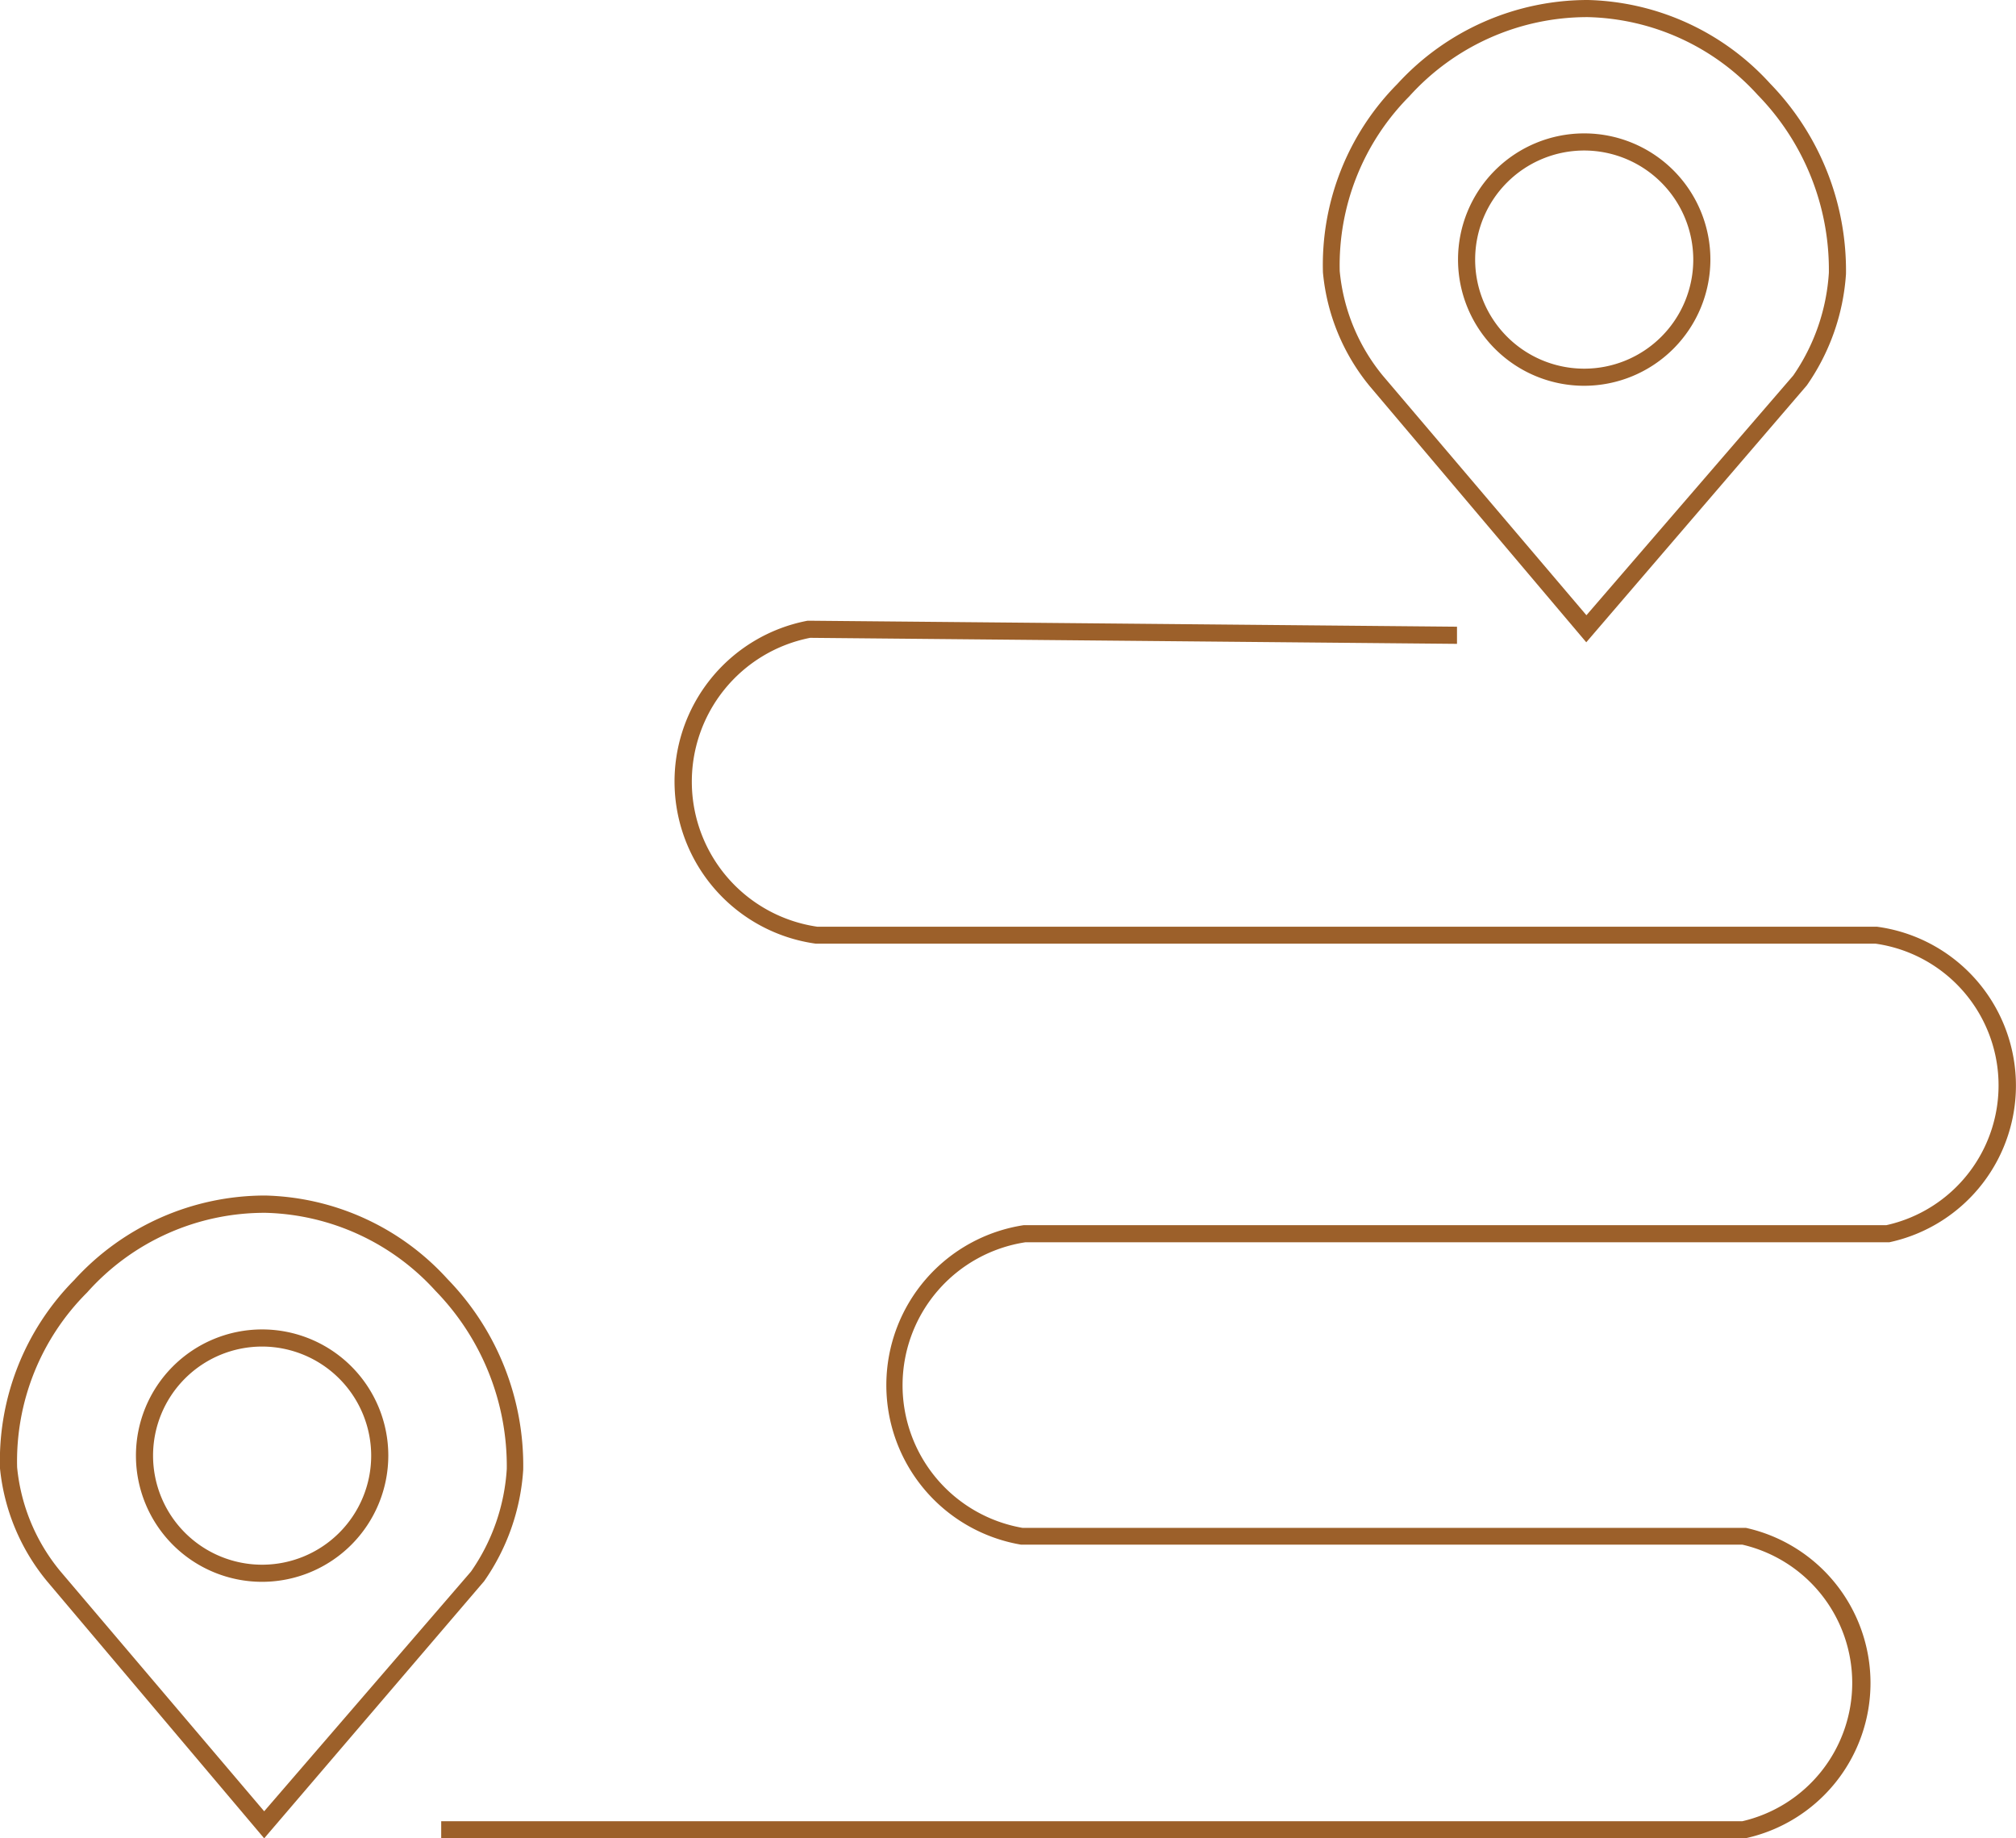
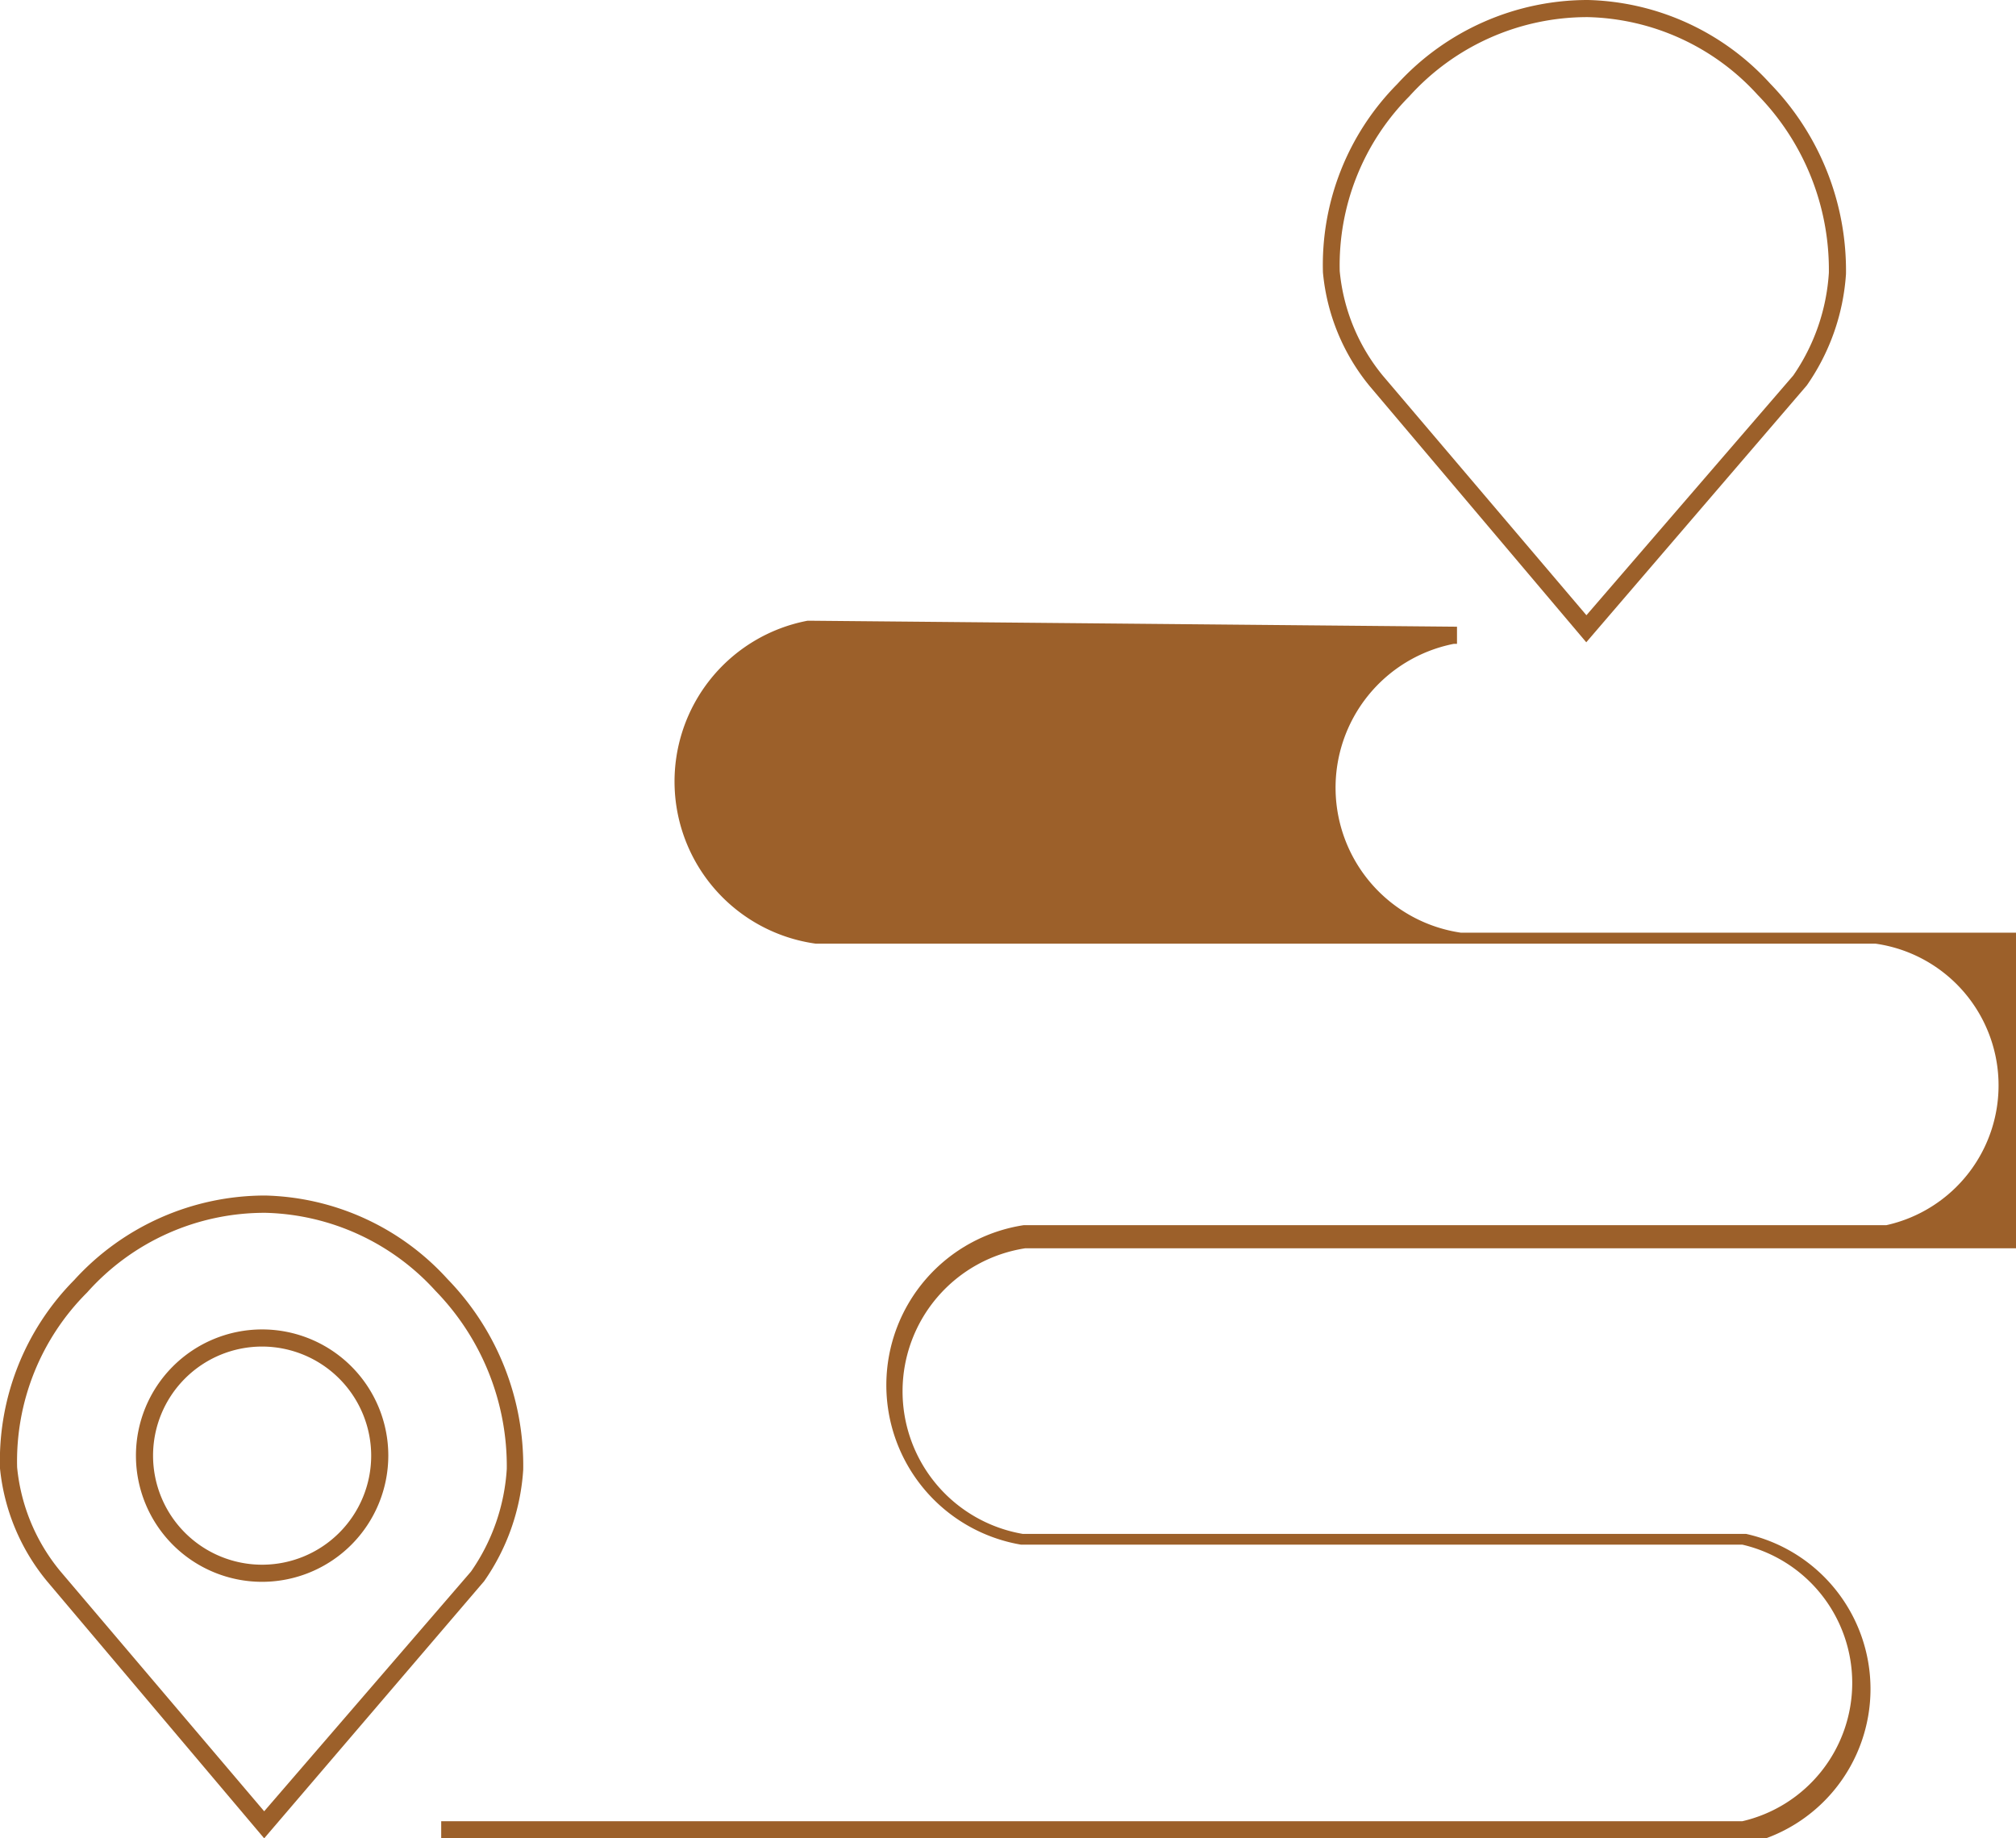
<svg xmlns="http://www.w3.org/2000/svg" viewBox="0 0 117.75 107.36">
  <defs>
    <style>.cls-1{fill:#9c602a;}</style>
  </defs>
  <g id="Capa_2" data-name="Capa 2">
    <g id="Capa_1-2" data-name="Capa 1">
-       <path class="cls-1" d="M101.92,107.36H25.77v-1h76a8.29,8.29,0,0,0,0-16.15H59.64a9.45,9.45,0,0,1,.16-18.66h50.38a8.36,8.36,0,0,0-.64-16.44H47.64a9.56,9.56,0,0,1-.47-18.86h.1l37.83.35v1h-.18l-37.6-.35a8.56,8.56,0,0,0,.41,16.87h61.89a9.36,9.36,0,0,1,.73,18.43H59.89a8.45,8.45,0,0,0-.16,16.68h42.19l.06,0a9.28,9.28,0,0,1,0,18.12Z" />
+       <path class="cls-1" d="M101.92,107.36H25.77v-1h76a8.29,8.29,0,0,0,0-16.15H59.64a9.45,9.45,0,0,1,.16-18.66h50.38a8.36,8.36,0,0,0-.64-16.44H47.64a9.56,9.56,0,0,1-.47-18.86h.1l37.83.35v1h-.18a8.56,8.56,0,0,0,.41,16.87h61.89a9.36,9.36,0,0,1,.73,18.43H59.89a8.45,8.45,0,0,0-.16,16.68h42.19l.06,0a9.28,9.28,0,0,1,0,18.12Z" />
      <path class="cls-1" d="M92.65,37.51,80,22.55a12.22,12.22,0,0,1-2.73-6.64,15,15,0,0,1,4.34-11A15.07,15.07,0,0,1,92.75,0a14.87,14.87,0,0,1,10.64,4.88A15.67,15.67,0,0,1,107.82,16a12.85,12.85,0,0,1-2.29,6.51ZM80.76,21.93l11.9,14,12.08-14a11.87,11.87,0,0,0,2.08-6,14.62,14.62,0,0,0-4.16-10.39A13.82,13.82,0,0,0,92.74,1,14,14,0,0,0,82.31,5.63a14,14,0,0,0-4.06,10.2A11.27,11.27,0,0,0,80.76,21.93Z" />
-       <path class="cls-1" d="M92.53,22.53a7.37,7.37,0,1,1,7.37-7.37A7.38,7.38,0,0,1,92.53,22.53Zm0-13.74a6.37,6.37,0,1,0,6.37,6.37A6.38,6.38,0,0,0,92.53,8.79Z" />
      <path class="cls-1" d="M15.43,107.36l-12.67-15A12.25,12.25,0,0,1,0,85.76a15,15,0,0,1,4.33-11,15.07,15.07,0,0,1,11.17-4.94,14.85,14.85,0,0,1,10.64,4.88,15.62,15.62,0,0,1,4.42,11.13,12.77,12.77,0,0,1-2.28,6.51ZM3.54,91.78l11.89,14,12.08-14a11.73,11.73,0,0,0,2.09-6,14.68,14.68,0,0,0-4.16-10.39,13.86,13.86,0,0,0-9.92-4.56A13.87,13.87,0,0,0,5.09,75.48,13.91,13.91,0,0,0,1,85.69,11.2,11.2,0,0,0,3.54,91.78Z" />
      <path class="cls-1" d="M15.31,92.38A7.37,7.37,0,1,1,22.68,85,7.38,7.38,0,0,1,15.31,92.38Zm0-13.74A6.37,6.37,0,1,0,21.68,85,6.38,6.38,0,0,0,15.31,78.64Z" />
    </g>
  </g>
</svg>